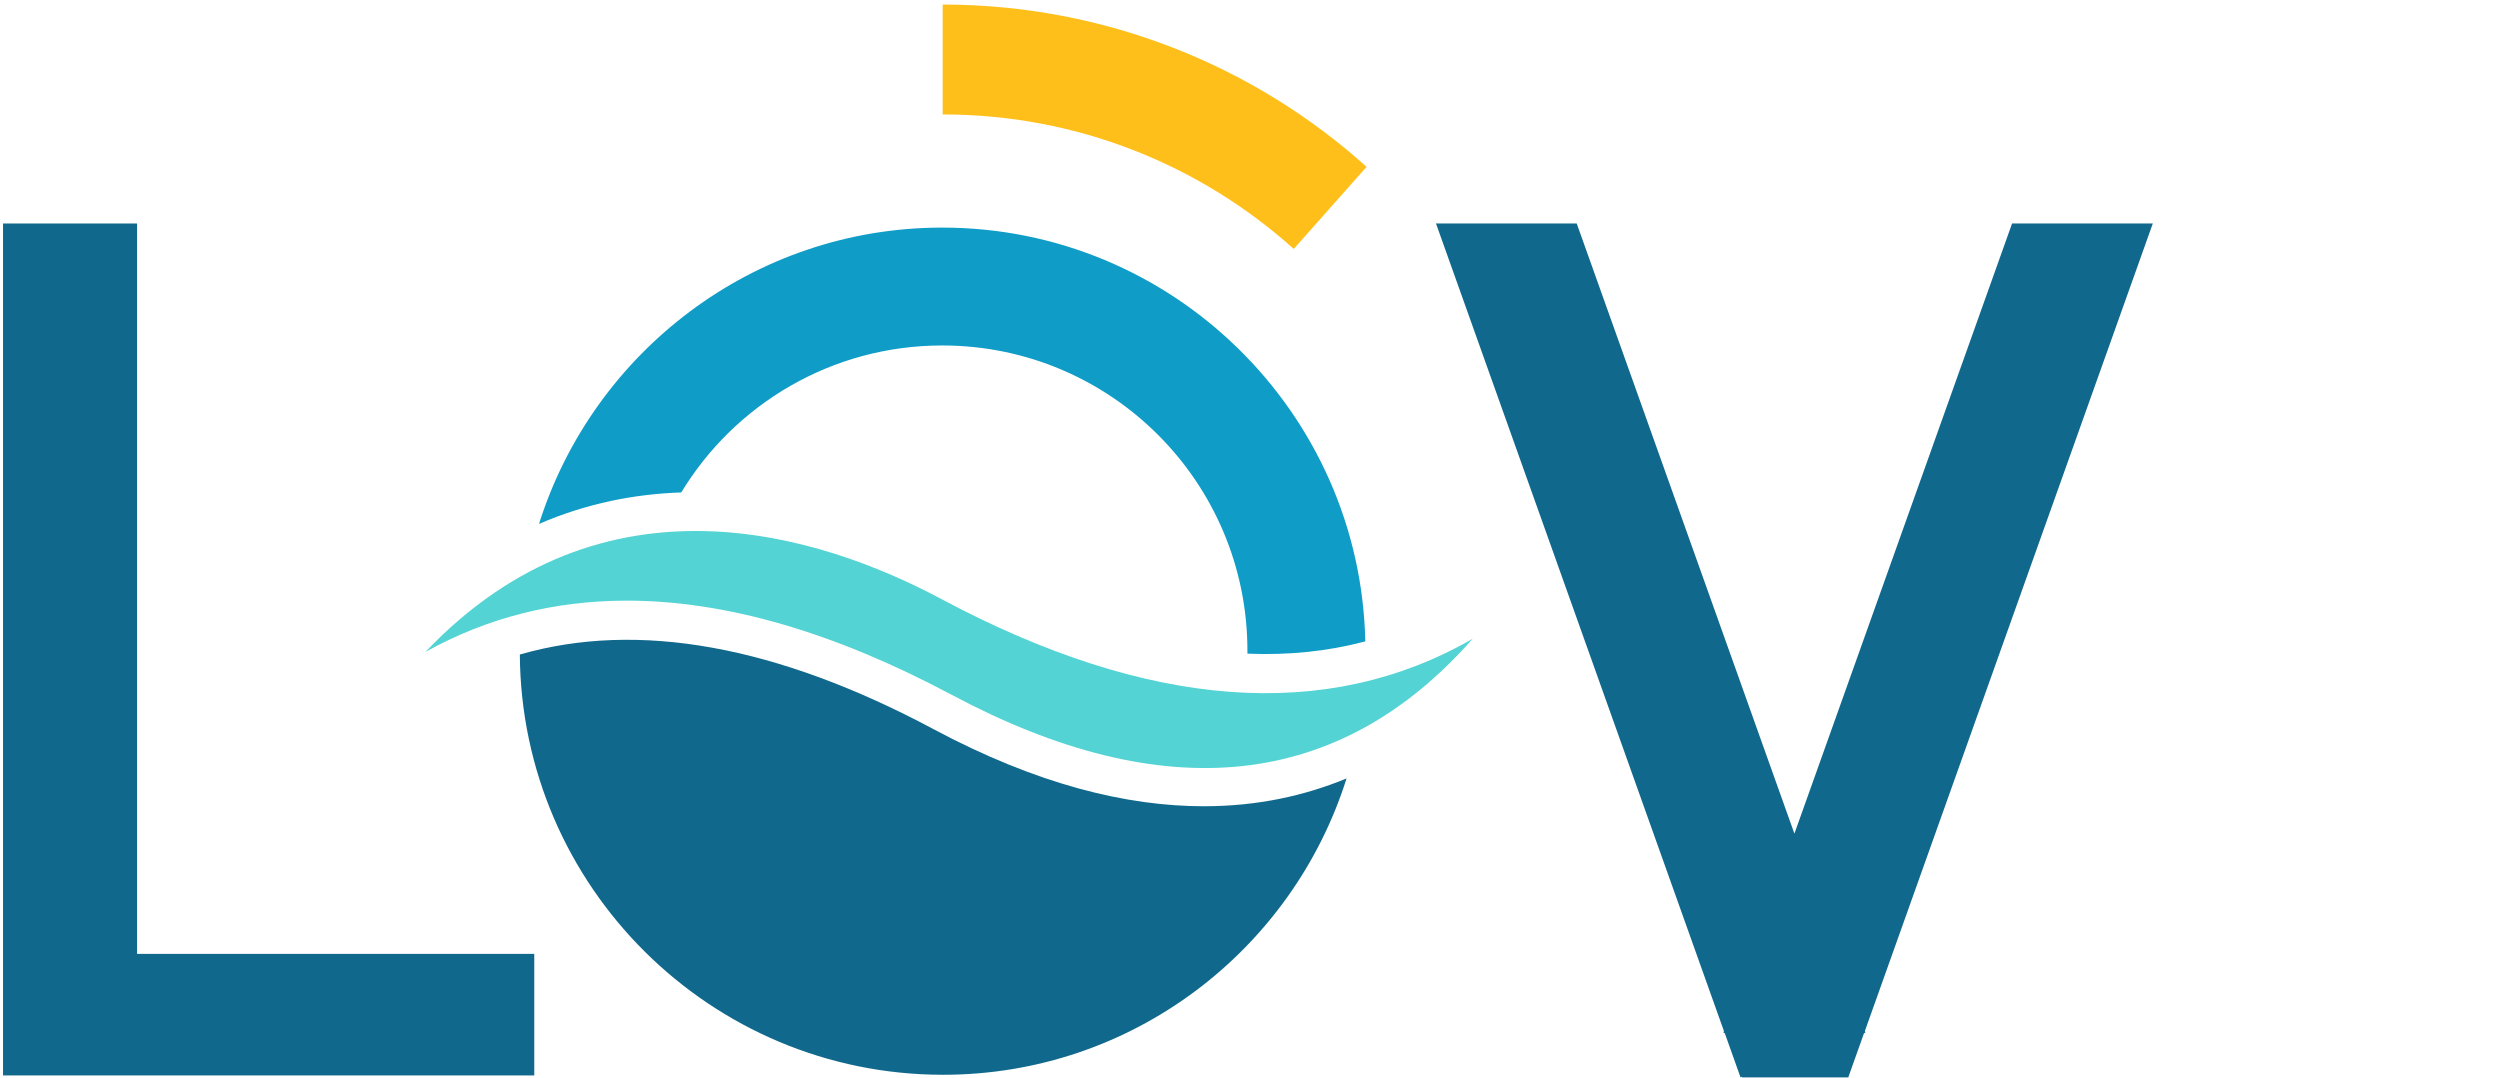
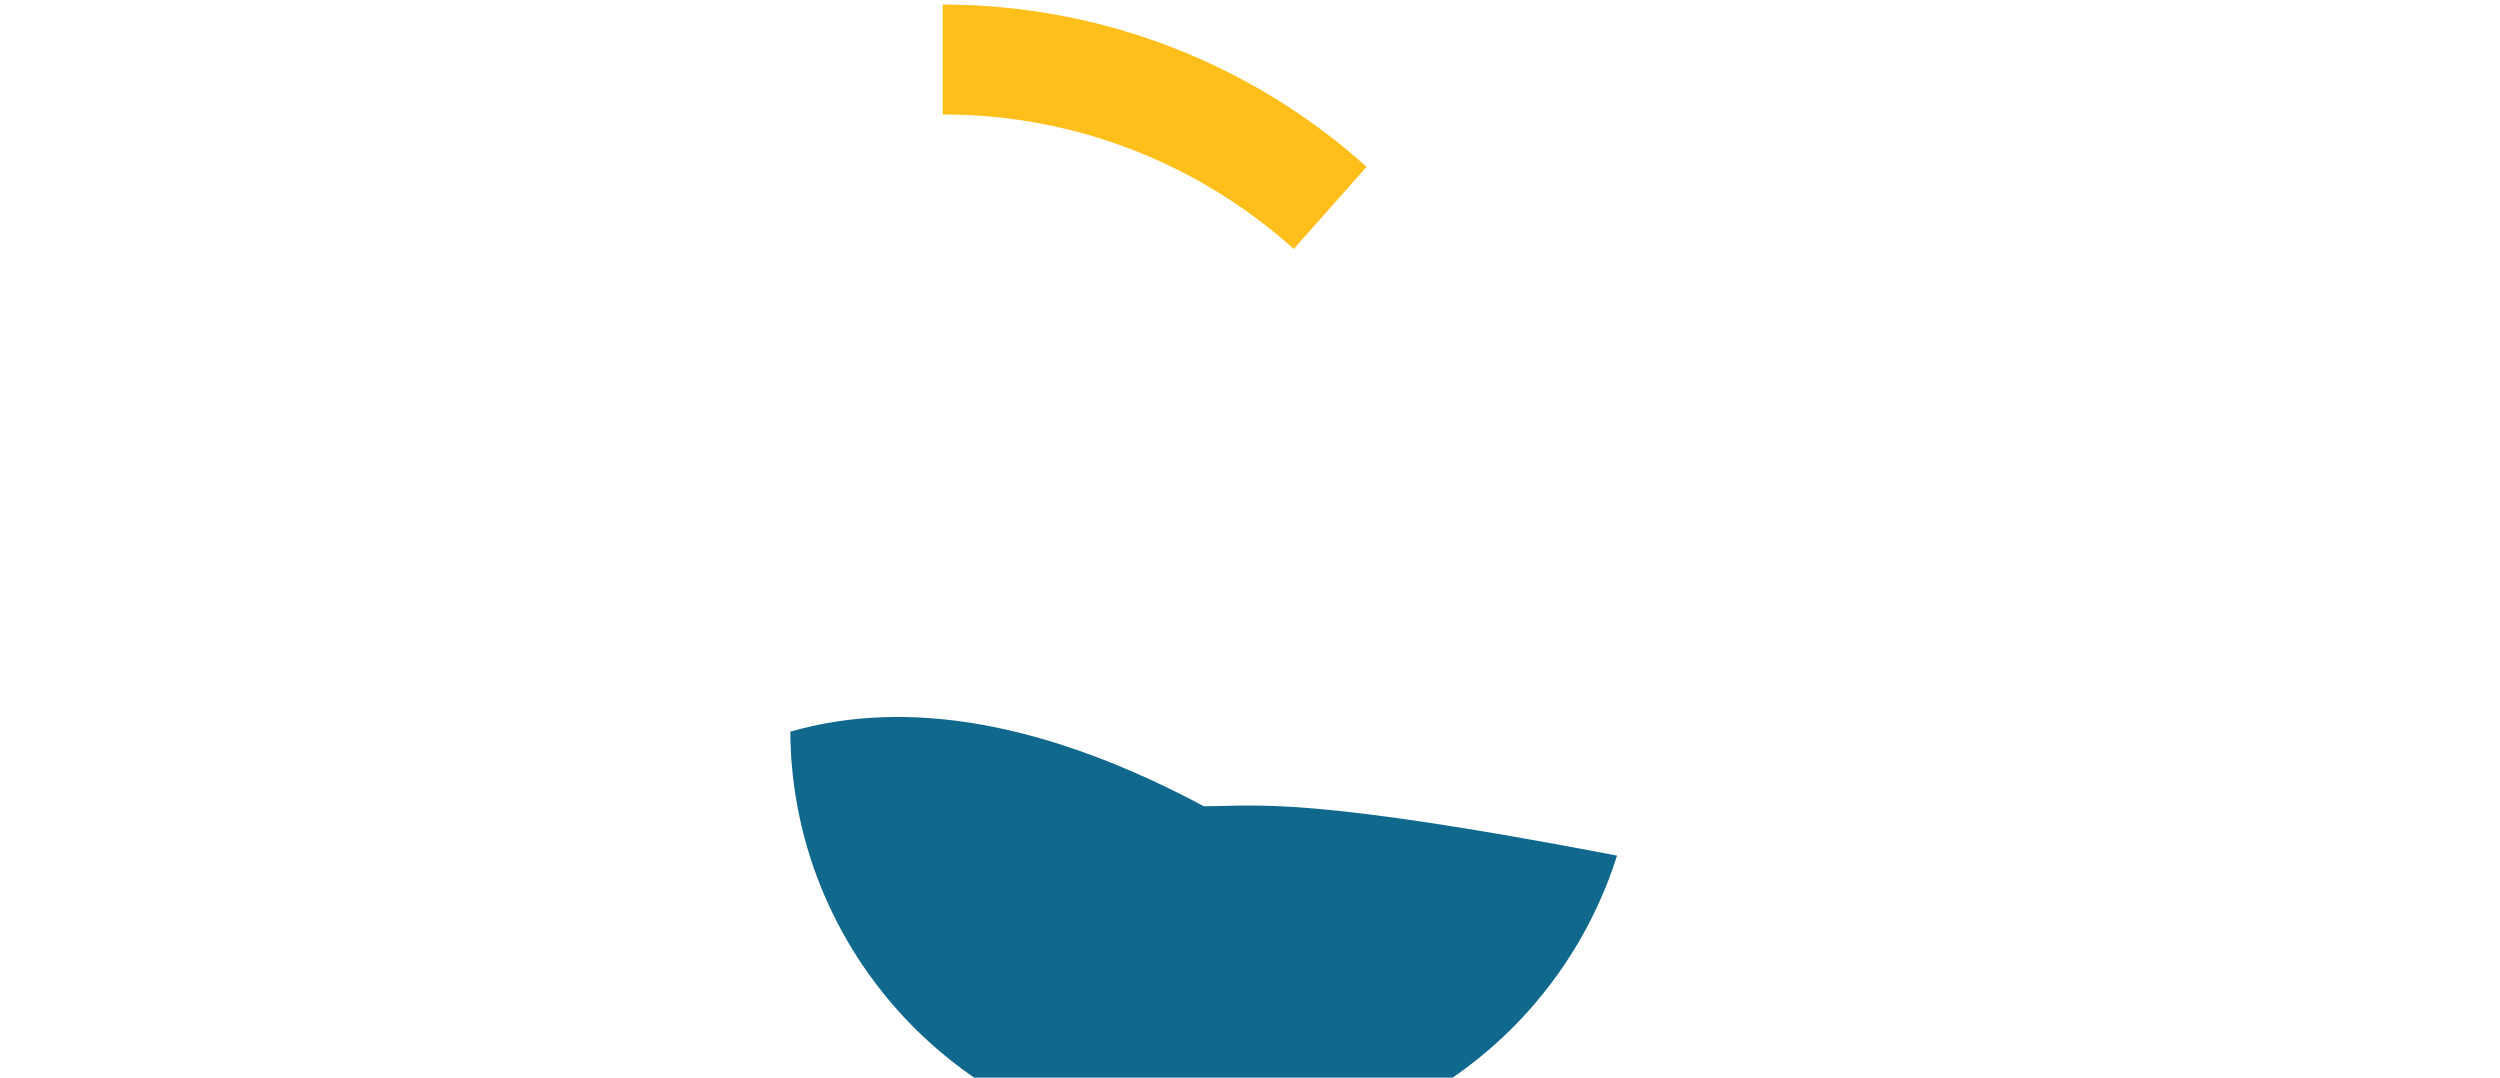
<svg xmlns="http://www.w3.org/2000/svg" id="Calque_2" x="0px" y="0px" viewBox="0 0 116 50" style="enable-background:new 0 0 116 50;" xml:space="preserve">
  <style type="text/css">
	.st0{fill:#FFBF1A;}
	.st1{fill:#10698D;}
	.st2{fill:#53D3D3;}
	.st3{fill:#0F9DC8;}
</style>
  <g>
    <path class="st0" d="M43.74,5.31c6.26,0,11.97,2.36,16.29,6.24l3.38-3.81C58.2,3.06,51.3,0.22,43.74,0.21V5.31z" />
-     <path id="bas_du_O_2_" class="st1" d="M55.86,37.41c-3.58,0-7.74-1.01-12.55-3.58c-7.27-3.88-13.71-5.04-19.19-3.46   c0.07,10.77,8.85,19.5,19.64,19.5c8.78,0,16.21-5.79,18.72-13.75C60.54,36.92,58.35,37.41,55.86,37.41z" />
-     <path class="st2" d="M43.67,27.79c-5.56-2.96-15.65-6.25-23.93,2.46c2.86-1.59,5.98-2.38,9.35-2.38c4.57,0,9.61,1.46,15.07,4.37   c9.9,5.28,18.01,4.4,24.17-2.6C61.55,33.54,53.28,32.92,43.67,27.79z" />
-     <path class="st3" d="M43.72,10.56c-8.77,0-16.2,5.79-18.71,13.75c2.22-0.96,4.45-1.39,6.6-1.46c2.48-4.09,6.98-6.82,12.11-6.82   c7.82,0,14.16,6.34,14.16,14.16c0,0.05,0,0.09,0,0.14c1.92,0.08,3.74-0.11,5.47-0.57C63.12,19.13,54.4,10.56,43.72,10.56z" />
-     <polygon class="st1" points="86.55,47.92 86.53,47.84 99.89,10.37 93.36,10.37 83.26,38.68 73.16,10.37 66.63,10.37 79.99,47.84    79.97,47.92 80.03,47.94 80.76,49.99 80.83,49.96 80.83,49.99 85.76,49.99 85.76,49.99 85.76,49.99 85.76,49.99 85.76,49.99    86.49,47.94  " />
-     <polygon class="st1" points="24.79,44.26 6.36,44.26 6.36,10.37 0.14,10.37 0.14,49.9 24.79,49.9  " />
+     <path id="bas_du_O_2_" class="st1" d="M55.86,37.41c-7.27-3.88-13.71-5.04-19.19-3.46   c0.07,10.77,8.85,19.5,19.64,19.5c8.78,0,16.21-5.79,18.72-13.75C60.54,36.92,58.35,37.41,55.86,37.41z" />
  </g>
</svg>